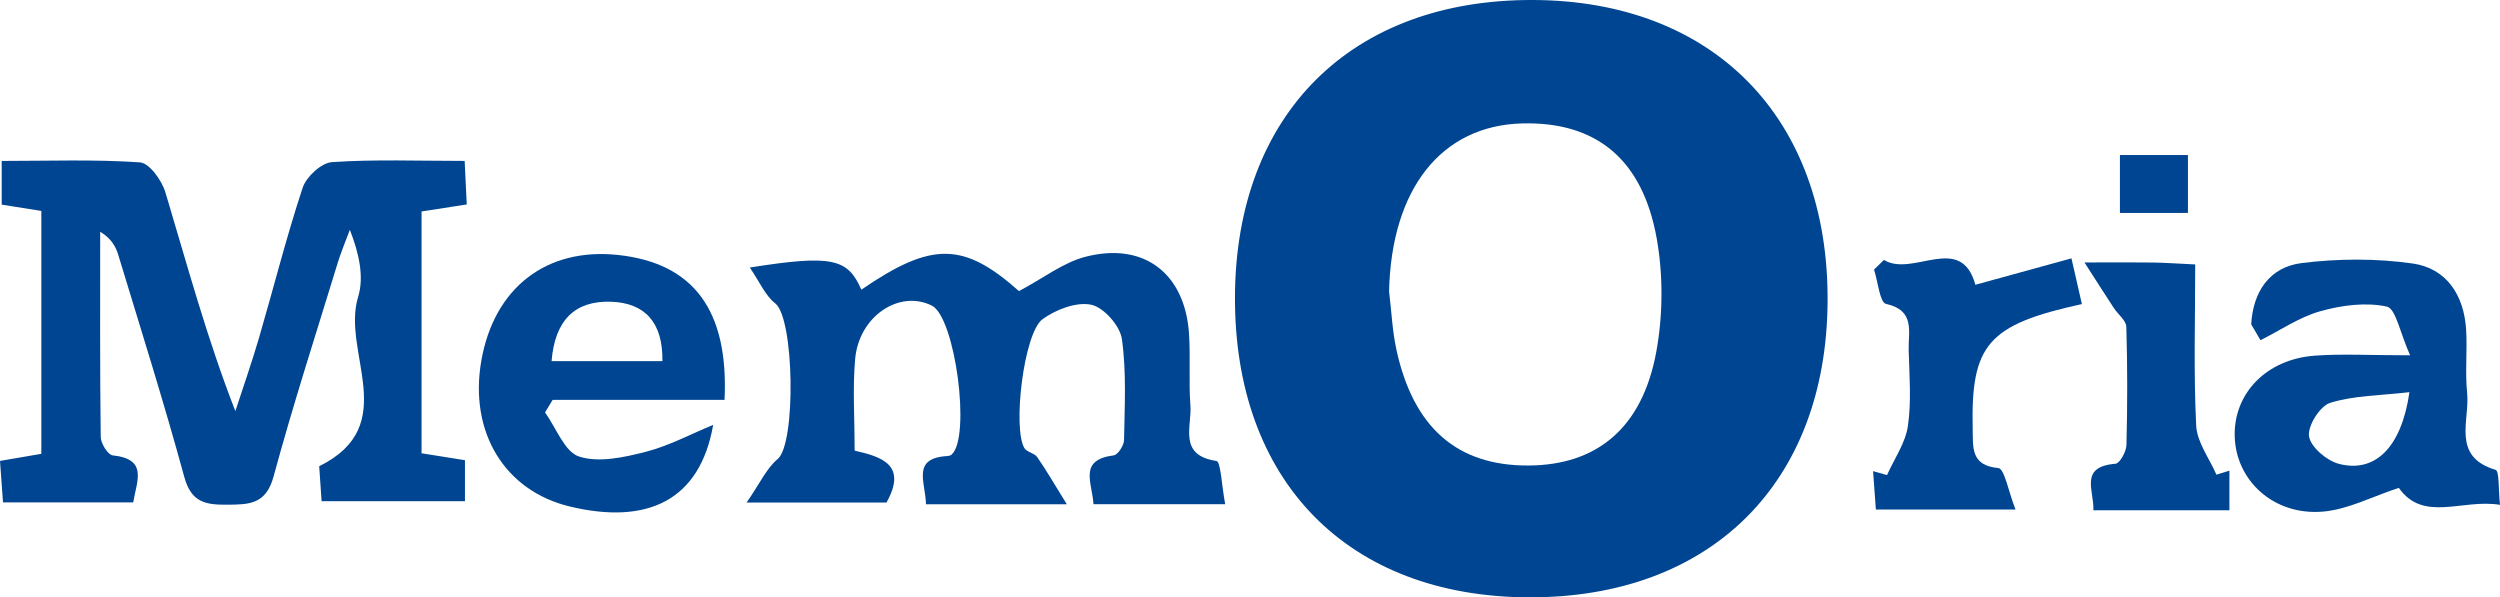
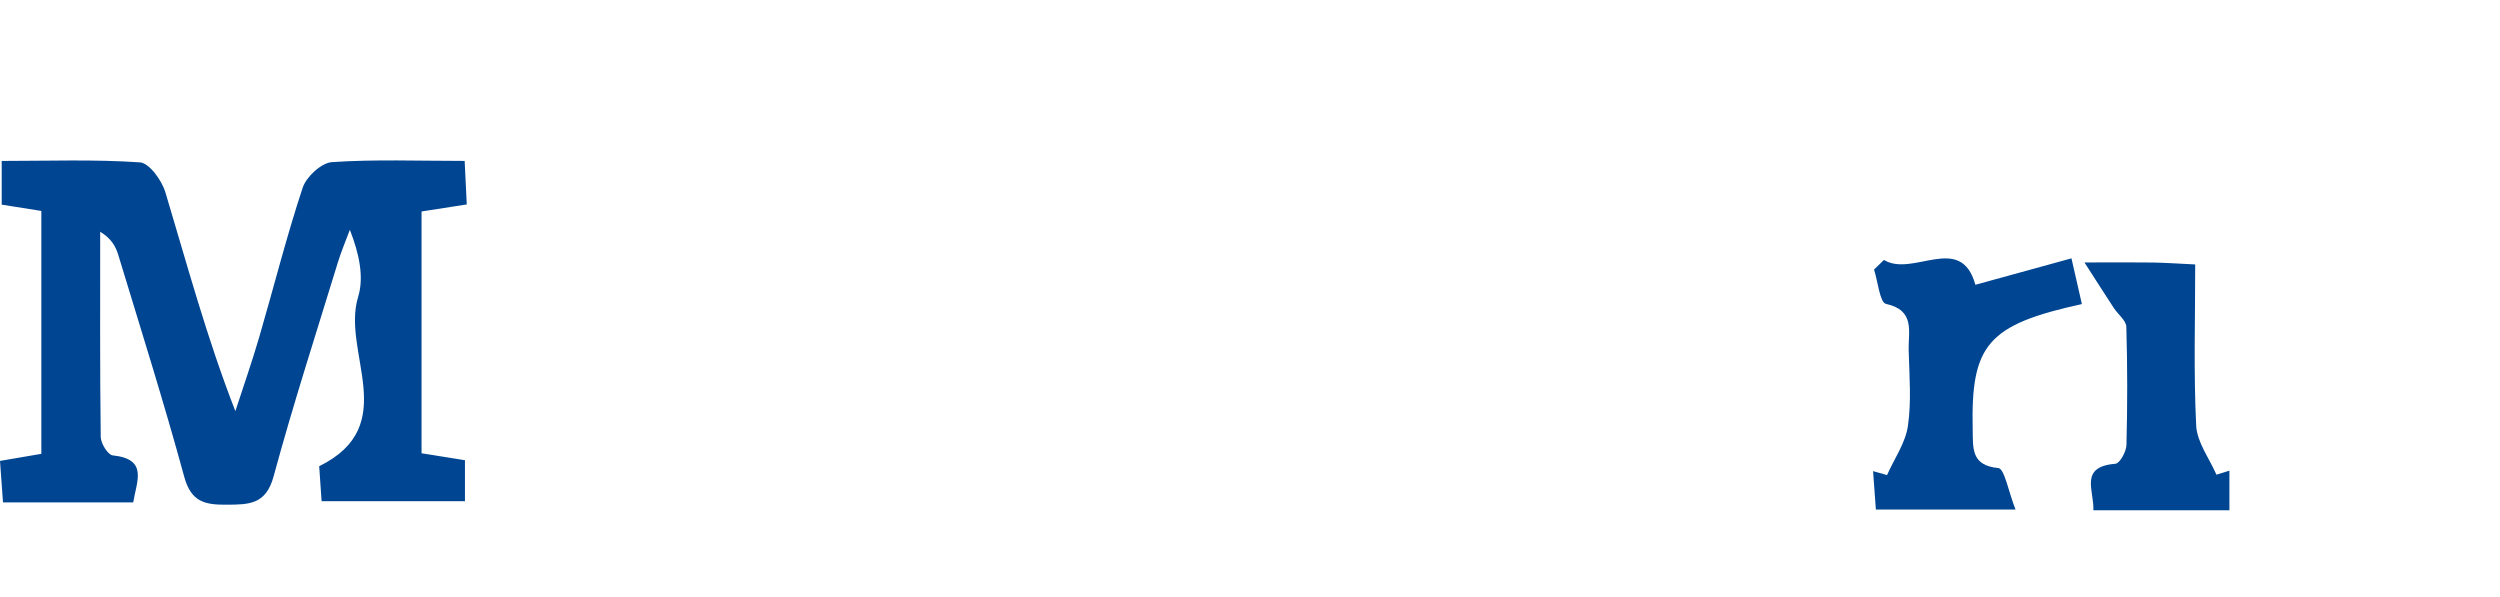
<svg xmlns="http://www.w3.org/2000/svg" width="226" height="54" viewBox="0 0 226 54" fill="none">
  <g clip-path="url(#clip0_2102_1792)">
-     <path d="M165.215 27.201C165.13 43.661 154.655 54.053 138.205 54C121.819 53.944 111.574 43.462 111.641 26.82C111.711 10.318 122.144 -0.064 138.596 -8.71718e-06C154.917 0.064 165.299 10.675 165.215 27.201ZM125.575 26.351C125.788 28.109 125.864 29.897 126.238 31.621C127.774 38.669 131.734 42.104 138.146 42.083C144.357 42.063 148.471 38.693 149.731 31.788C150.331 28.497 150.358 24.921 149.779 21.627C148.503 14.365 144.269 10.988 137.615 11.157C130.278 11.344 125.775 17.096 125.573 26.351H125.575Z" fill="#004591" />
    <path d="M3.737 19.068C2.42 18.86 1.333 18.687 0.154 18.5V14.549C4.375 14.549 8.529 14.395 12.651 14.678C13.495 14.736 14.627 16.303 14.951 17.383C16.914 23.912 18.681 30.501 21.276 37.166C21.997 34.947 22.772 32.746 23.425 30.508C24.743 25.996 25.885 21.428 27.362 16.969C27.69 15.976 29.051 14.721 30.007 14.656C33.894 14.393 37.809 14.547 42.005 14.547C42.072 15.971 42.129 17.16 42.195 18.481C40.745 18.706 39.536 18.894 38.108 19.117V40.975C39.48 41.194 40.682 41.387 42.032 41.603V45.306H29.072C29 44.263 28.925 43.179 28.855 42.147C36.354 38.446 30.841 31.844 32.375 26.841C32.929 25.034 32.463 22.91 31.627 20.773C31.263 21.755 30.85 22.723 30.542 23.724C28.571 30.161 26.496 36.57 24.733 43.068C24.044 45.605 22.521 45.612 20.524 45.625C18.582 45.64 17.287 45.421 16.657 43.108C14.82 36.369 12.714 29.705 10.684 23.019C10.45 22.248 10.026 21.535 9.057 20.95C9.057 27.135 9.028 33.319 9.106 39.502C9.114 40.087 9.757 41.121 10.186 41.166C13.409 41.504 12.362 43.468 12.042 45.419H0.272C0.183 44.2 0.097 43.01 0 41.667C1.298 41.444 2.387 41.256 3.737 41.025V19.066V19.068Z" fill="#004591" />
-     <path d="M92.111 26.319C94.348 25.128 96.103 23.747 98.083 23.224C103.378 21.83 107.121 24.694 107.486 30.159C107.631 32.317 107.45 34.499 107.614 36.656C107.757 38.543 106.479 41.162 109.969 41.671C110.354 41.727 110.439 43.89 110.757 45.582C108.492 45.582 106.628 45.582 104.764 45.582C102.9 45.582 101.002 45.582 98.852 45.582C98.725 43.584 97.476 41.577 100.68 41.164C101.057 41.115 101.605 40.271 101.613 39.789C101.664 36.733 101.845 33.639 101.417 30.638C101.246 29.441 99.768 27.777 98.639 27.546C97.295 27.272 95.452 27.981 94.247 28.855C92.543 30.09 91.528 38.742 92.61 40.515C92.832 40.877 93.499 40.952 93.752 41.309C94.523 42.404 95.191 43.573 96.44 45.584C93.312 45.584 91.446 45.584 89.582 45.584C87.717 45.584 85.822 45.584 83.709 45.584C83.667 43.558 82.371 41.41 85.662 41.224C85.784 41.217 85.929 41.179 86.017 41.102C87.797 39.564 86.357 28.683 84.24 27.628C81.301 26.163 77.649 28.583 77.306 32.45C77.07 35.101 77.261 37.791 77.261 40.738C79.637 41.279 82.072 41.993 80.136 45.43H67.494C68.707 43.682 69.295 42.331 70.302 41.496C71.97 40.114 71.81 28.773 70.081 27.424C69.179 26.722 68.68 25.494 67.781 24.184C75.195 23.015 76.638 23.353 77.864 26.188C84.24 21.815 87.109 21.869 92.12 26.319H92.111Z" fill="#004591" />
-     <path d="M203.51 29.317C203.67 26.385 205.153 24.148 208.071 23.781C211.373 23.368 214.817 23.351 218.107 23.82C221.168 24.257 222.752 26.687 222.939 29.816C223.053 31.715 222.834 33.643 223.03 35.532C223.285 38.009 221.585 41.271 225.598 42.474C225.954 42.581 225.846 44.267 226 45.637C222.567 45.072 219.083 47.263 216.852 44.102C214.466 44.884 212.279 46.051 210.008 46.248C205.56 46.633 202.118 43.457 202.017 39.436C201.918 35.559 204.884 32.471 209.259 32.152C211.746 31.97 214.259 32.12 217.874 32.12C216.964 30.101 216.582 27.891 215.767 27.715C213.872 27.306 211.687 27.591 209.768 28.131C207.866 28.664 206.148 29.852 204.347 30.754C204.069 30.276 203.79 29.799 203.51 29.323V29.317ZM217.815 35.453C215.175 35.759 212.806 35.748 210.647 36.416C209.726 36.701 208.591 38.513 208.736 39.444C208.888 40.421 210.337 41.644 211.432 41.931C214.682 42.779 217.088 40.493 217.813 35.453H217.815Z" fill="#004591" />
-     <path d="M64.472 38.408C63.271 45.278 58.487 47.462 51.515 45.789C45.62 44.376 42.391 39.065 43.509 32.624C44.655 26.017 49.403 22.346 55.892 23.051C62.641 23.786 65.889 27.987 65.499 36.146H49.961C49.731 36.525 49.499 36.904 49.27 37.283C50.277 38.675 51.033 40.843 52.347 41.271C54.131 41.851 56.404 41.346 58.353 40.849C60.461 40.312 62.437 39.245 64.469 38.41L64.472 38.408ZM49.862 32.647H59.882C59.939 29.148 58.3 27.37 55.208 27.276C51.979 27.178 50.161 28.934 49.862 32.647Z" fill="#004591" />
    <path d="M170.312 23.501C172.93 25.098 177.257 20.989 178.575 25.743C181.425 24.959 184.342 24.158 187.26 23.355C187.576 24.734 187.89 26.116 188.203 27.488C179.664 29.356 178.16 31.163 178.331 38.806C178.369 40.485 178.154 42.08 180.654 42.314C181.2 42.365 181.56 44.423 182.202 46.062H169.579C169.499 44.969 169.413 43.781 169.326 42.59C169.745 42.71 170.167 42.83 170.586 42.948C171.243 41.472 172.252 40.048 172.475 38.508C172.8 36.268 172.606 33.945 172.543 31.658C172.498 30.005 173.166 28.056 170.493 27.471C169.937 27.349 169.762 25.45 169.413 24.37C169.712 24.079 170.009 23.79 170.308 23.499L170.312 23.501Z" fill="#004591" />
    <path d="M188.439 23.726C191.409 23.726 193.021 23.706 194.63 23.732C195.74 23.749 196.848 23.831 198.447 23.905C198.447 28.869 198.297 33.681 198.535 38.474C198.609 39.98 199.725 41.434 200.366 42.911C200.757 42.789 201.147 42.669 201.539 42.547V46.128H189.242C189.322 44.355 187.919 42.192 191.237 41.924C191.626 41.892 192.216 40.828 192.231 40.23C192.323 36.671 192.326 33.108 192.22 29.548C192.203 28.974 191.477 28.43 191.1 27.859C190.381 26.764 189.678 25.657 188.437 23.728L188.439 23.726Z" fill="#004591" />
-     <path d="M197.789 14.016V19.25H191.641V14.016H197.789Z" fill="#004591" />
  </g>
  <defs>
    <clipPath id="clip0_2102_1792">
      <rect width="226" height="54" fill="white" />
    </clipPath>
  </defs>
</svg>